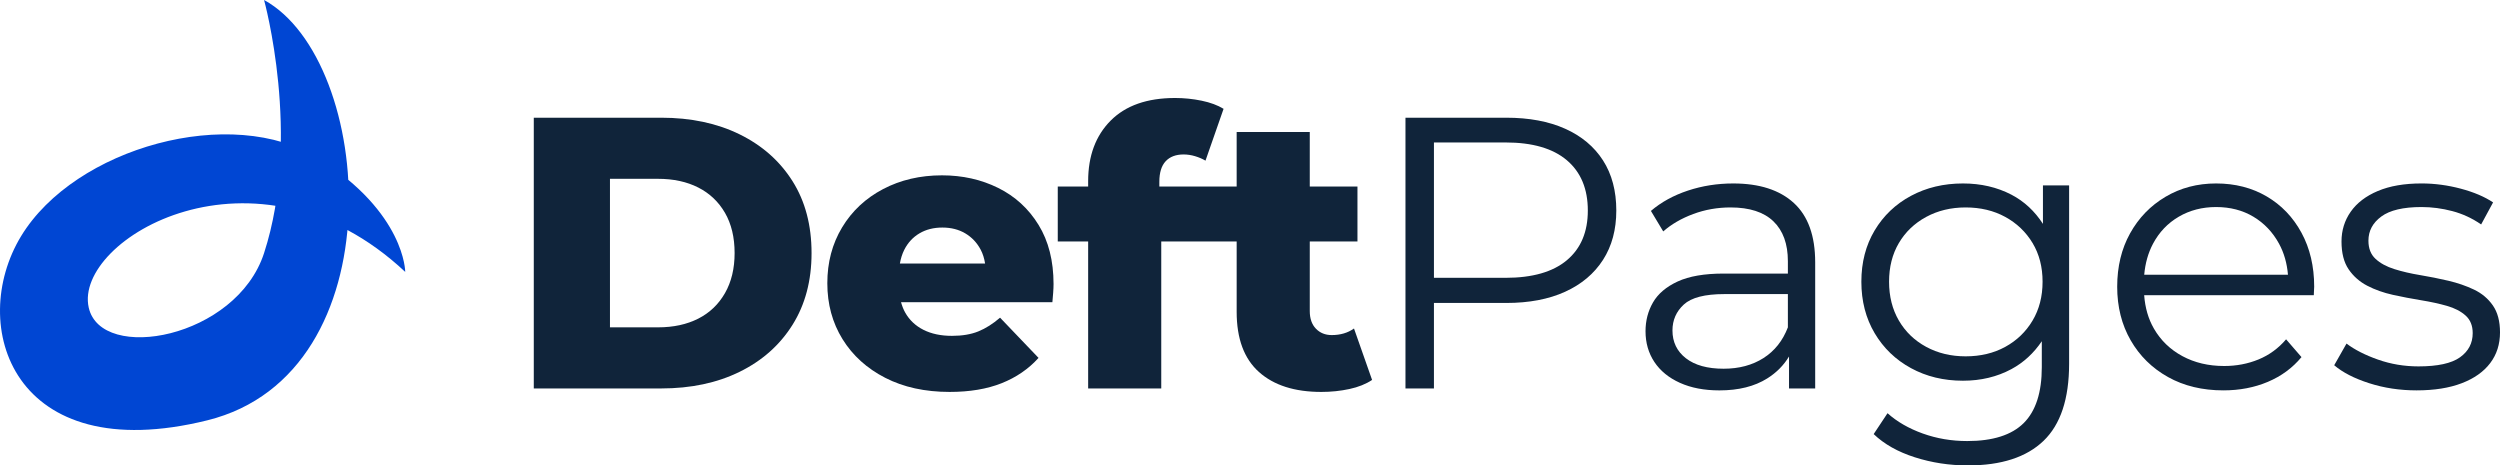
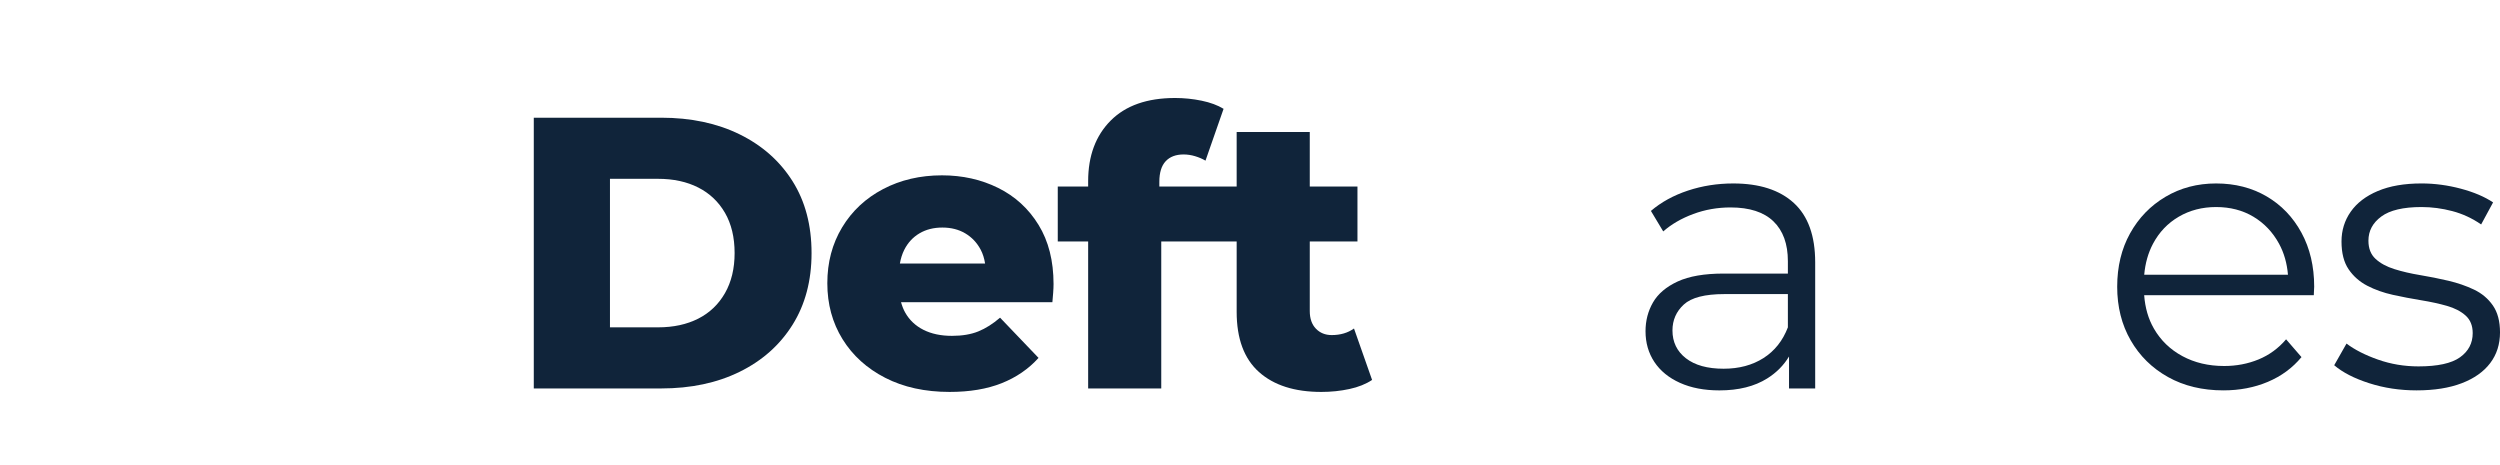
<svg xmlns="http://www.w3.org/2000/svg" version="1.1" id="Layer_1" x="0px" y="0px" viewBox="0 0 336.114 62.572" style="enable-background:new 0 0 336.114 62.572;" xml:space="preserve">
  <style type="text/css">
	.st0{fill:#10243A;}
	.st1{fill:#0046D3;}
</style>
  <g>
    <path class="st0" d="M99.438,18.061c-3.035-1.49-6.552-2.236-10.552-2.236H71.765v36.4h17.121   c4,0,7.517-0.745,10.552-2.236c3.034-1.49,5.405-3.596,7.112-6.317s2.56-5.937,2.56-9.646   c0-3.744-0.853-6.968-2.56-9.672S102.472,19.552,99.438,18.061z M97.472,39.406   c-0.862,1.509-2.061,2.652-3.595,3.433c-1.535,0.779-3.336,1.17-5.405,1.17h-6.465V24.041h6.465   c2.069,0,3.871,0.39,5.405,1.17c1.534,0.78,2.732,1.916,3.595,3.406   c0.861,1.491,1.293,3.294,1.293,5.408C98.765,36.104,98.334,37.898,97.472,39.406z" />
    <path class="st0" d="M134.196,25.263c-2.276-1.126-4.793-1.69-7.552-1.69   c-2.932,0-5.569,0.616-7.914,1.846c-2.345,1.231-4.182,2.947-5.509,5.148   c-1.328,2.202-1.991,4.706-1.991,7.515c0,2.808,0.681,5.312,2.043,7.514   c1.362,2.202,3.276,3.935,5.742,5.2c2.465,1.266,5.354,1.897,8.664,1.897   c2.69,0,5.018-0.39,6.983-1.17s3.621-1.915,4.965-3.406l-5.172-5.407   c-0.966,0.832-1.939,1.447-2.922,1.846s-2.164,0.598-3.543,0.598c-1.483,0-2.759-0.268-3.828-0.806   c-1.069-0.537-1.888-1.309-2.457-2.314c-0.244-0.43-0.424-0.903-0.564-1.403h20.348   c0.034-0.382,0.068-0.797,0.104-1.248c0.034-0.45,0.052-0.85,0.052-1.196   c0-3.12-0.673-5.771-2.018-7.956C138.282,28.044,136.471,26.39,134.196,25.263z M123.618,31.373   c0.879-0.52,1.905-0.78,3.078-0.78c1.172,0,2.198,0.26,3.077,0.78   c0.879,0.52,1.569,1.249,2.069,2.184c0.299,0.559,0.49,1.188,0.598,1.872h-11.454   c0.117-0.669,0.307-1.289,0.589-1.846C122.057,32.63,122.739,31.893,123.618,31.373z" />
    <path class="st0" d="M179.04,45.049c-0.861,0-1.57-0.286-2.121-0.858s-0.826-1.36-0.826-2.366v-9.359   h6.412v-7.384h-6.412v-7.332h-9.829v7.332h-3.724h-0.362h-6.31v-0.624   c0-1.248,0.284-2.175,0.853-2.782c0.569-0.606,1.371-0.91,2.405-0.91   c0.517,0,1.035,0.078,1.552,0.234c0.517,0.156,0.983,0.356,1.396,0.598l2.431-6.968   c-0.793-0.485-1.776-0.849-2.948-1.092c-1.173-0.242-2.362-0.364-3.569-0.364   c-3.759,0-6.646,1.014-8.664,3.042c-2.017,2.028-3.026,4.741-3.026,8.138v0.728h-4.086v7.384h4.086   v19.76h9.828V32.465h6.052h0.362h3.724v9.464c0,3.605,1,6.301,3,8.086   c2,1.786,4.793,2.678,8.379,2.678c1.311,0,2.568-0.13,3.775-0.39s2.225-0.667,3.053-1.222   l-2.432-6.916C181.212,44.755,180.212,45.049,179.04,45.049z" />
-     <path class="st0" d="M210.426,17.307c-2.208-0.988-4.846-1.482-7.914-1.482h-13.552v36.4h3.827V40.732   h9.725c3.068,0,5.706-0.502,7.914-1.508c2.206-1.005,3.904-2.436,5.095-4.29   c1.189-1.854,1.784-4.064,1.784-6.63c0-2.634-0.595-4.879-1.784-6.734   C214.33,19.716,212.632,18.294,210.426,17.307z M210.658,34.986c-1.88,1.578-4.63,2.366-8.25,2.366   h-9.621V19.153h9.621c3.62,0,6.37,0.798,8.25,2.392c1.879,1.595,2.818,3.848,2.818,6.76   C213.477,31.183,212.537,33.409,210.658,34.986z" />
    <path class="st0" d="M233.029,24.665c-2.139,0-4.173,0.321-6.104,0.962   c-1.932,0.642-3.587,1.552-4.966,2.73l1.655,2.756c1.104-0.97,2.448-1.75,4.035-2.34   c1.585-0.589,3.258-0.884,5.017-0.884c2.552,0,4.475,0.624,5.768,1.872s1.939,3.034,1.939,5.355   v1.664h-8.638c-2.586,0-4.647,0.356-6.182,1.066c-1.534,0.711-2.638,1.646-3.31,2.808   c-0.673,1.162-1.009,2.453-1.009,3.874c0,1.561,0.396,2.938,1.189,4.135   c0.793,1.195,1.939,2.132,3.439,2.808s3.267,1.014,5.302,1.014c2.587,0,4.733-0.537,6.439-1.611   c1.249-0.786,2.218-1.771,2.923-2.947v4.299h3.518V35.272c0-3.57-0.957-6.231-2.871-7.982   C239.261,25.541,236.546,24.665,233.029,24.665z M237.089,48.143c-1.5,0.954-3.285,1.43-5.354,1.43   c-2.173,0-3.862-0.468-5.069-1.403c-1.207-0.937-1.811-2.185-1.811-3.744   c0-1.387,0.509-2.548,1.526-3.484c1.017-0.936,2.836-1.404,5.457-1.404h8.534v4.473   C239.683,45.812,238.589,47.189,237.089,48.143z" />
-     <path class="st0" d="M274.666,30.102c-1.097-1.698-2.499-3.021-4.241-3.929   c-1.932-1.005-4.104-1.508-6.518-1.508c-2.586,0-4.914,0.555-6.982,1.664   c-2.069,1.11-3.698,2.661-4.889,4.654c-1.189,1.994-1.784,4.29-1.784,6.891   c0,2.6,0.595,4.905,1.784,6.916c1.19,2.011,2.819,3.579,4.889,4.705   c2.068,1.127,4.396,1.69,6.982,1.69c2.413,0,4.586-0.52,6.518-1.56   c1.661-0.895,3.011-2.159,4.086-3.747v3.486c0,3.397-0.811,5.902-2.431,7.515   c-1.622,1.611-4.156,2.418-7.604,2.418c-2.104,0-4.096-0.338-5.975-1.015   c-1.88-0.676-3.457-1.586-4.732-2.729l-1.862,2.808c1.414,1.353,3.259,2.393,5.534,3.12   c2.276,0.729,4.655,1.092,7.139,1.092c4.481,0,7.87-1.101,10.163-3.302   c2.293-2.202,3.44-5.66,3.44-10.374V24.925h-3.518V30.102z M269.597,46.635   c-1.552,0.85-3.328,1.273-5.327,1.273c-1.966,0-3.733-0.424-5.302-1.273   c-1.569-0.85-2.793-2.028-3.673-3.536c-0.879-1.508-1.318-3.25-1.318-5.226   c0-1.977,0.439-3.71,1.318-5.2c0.88-1.49,2.103-2.66,3.673-3.51   c1.568-0.849,3.336-1.274,5.302-1.274c1.999,0,3.775,0.425,5.327,1.274   c1.552,0.85,2.775,2.02,3.673,3.51c0.896,1.49,1.345,3.224,1.345,5.2   c0,1.976-0.448,3.718-1.345,5.226C272.372,44.606,271.149,45.785,269.597,46.635z" />
    <path class="st0" d="M304.744,26.407c-1.983-1.161-4.251-1.742-6.802-1.742   c-2.518,0-4.785,0.598-6.802,1.794c-2.018,1.196-3.604,2.834-4.759,4.914   c-1.156,2.08-1.733,4.472-1.733,7.176s0.604,5.104,1.811,7.202s2.879,3.743,5.018,4.939   c2.138,1.196,4.62,1.794,7.448,1.794c2.172,0,4.164-0.381,5.974-1.144   c1.811-0.763,3.318-1.872,4.526-3.328l-2.069-2.392c-1.034,1.214-2.268,2.114-3.698,2.703   c-1.431,0.59-2.974,0.885-4.629,0.885c-2.104,0-3.975-0.442-5.612-1.326s-2.914-2.114-3.827-3.692   c-0.765-1.32-1.19-2.827-1.315-4.498h22.806c0-0.208,0.008-0.407,0.025-0.598   s0.026-0.372,0.026-0.546c0-2.738-0.569-5.156-1.707-7.254   C308.287,29.198,306.727,27.568,304.744,26.407z M289.459,32.776c0.828-1.56,1.982-2.773,3.466-3.64   c1.482-0.866,3.155-1.3,5.018-1.3c1.896,0,3.568,0.434,5.017,1.3   c1.448,0.867,2.595,2.072,3.439,3.614c0.685,1.251,1.078,2.651,1.208,4.186H288.281   C288.416,35.409,288.801,34.019,289.459,32.776z" />
    <path class="st0" d="M335.157,41.07c-0.638-0.918-1.482-1.629-2.534-2.132   c-1.052-0.502-2.207-0.901-3.466-1.196c-1.259-0.294-2.518-0.546-3.775-0.754   c-1.259-0.208-2.414-0.476-3.466-0.806c-1.052-0.329-1.896-0.788-2.534-1.378   c-0.639-0.589-0.957-1.404-0.957-2.444c0-1.317,0.577-2.4,1.732-3.25   c1.155-0.849,2.957-1.274,5.405-1.274c1.379,0,2.759,0.182,4.139,0.546   c1.378,0.364,2.672,0.962,3.879,1.794l1.604-2.964c-1.138-0.762-2.586-1.378-4.345-1.846   c-1.759-0.468-3.518-0.702-5.276-0.702c-2.311,0-4.267,0.338-5.87,1.014   c-1.604,0.676-2.819,1.604-3.646,2.782c-0.828,1.179-1.242,2.514-1.242,4.004   c0,1.56,0.319,2.808,0.957,3.744c0.638,0.936,1.475,1.673,2.509,2.21s2.181,0.944,3.439,1.222   c1.259,0.278,2.526,0.52,3.802,0.728s2.432,0.46,3.466,0.755s1.87,0.728,2.509,1.3   c0.638,0.571,0.957,1.36,0.957,2.366c0,1.352-0.569,2.436-1.707,3.25s-3,1.222-5.586,1.222   c-1.897,0-3.708-0.303-5.432-0.91c-1.725-0.606-3.138-1.326-4.241-2.158l-1.655,2.912   c1.138,0.971,2.707,1.777,4.707,2.418c1.999,0.642,4.12,0.962,6.362,0.962   c2.379,0,4.404-0.32,6.077-0.962c1.672-0.641,2.948-1.542,3.828-2.704   c0.879-1.161,1.318-2.539,1.318-4.134C336.114,43.194,335.794,41.989,335.157,41.07z" />
  </g>
-   <path class="st1" d="M35.503,0c0,0,5.087,18.359,0,34.025c-3.73,11.487-21.909,14.785-23.576,7.323  c-2.054-9.196,22.402-23.674,42.554-4.793c0,0,0-7.924-11.641-15.261S10.068,19.826,2.829,31.761  S1.655,63,27.873,56.511C53.44,50.183,50.373,8.152,35.503,0z" />
</svg>